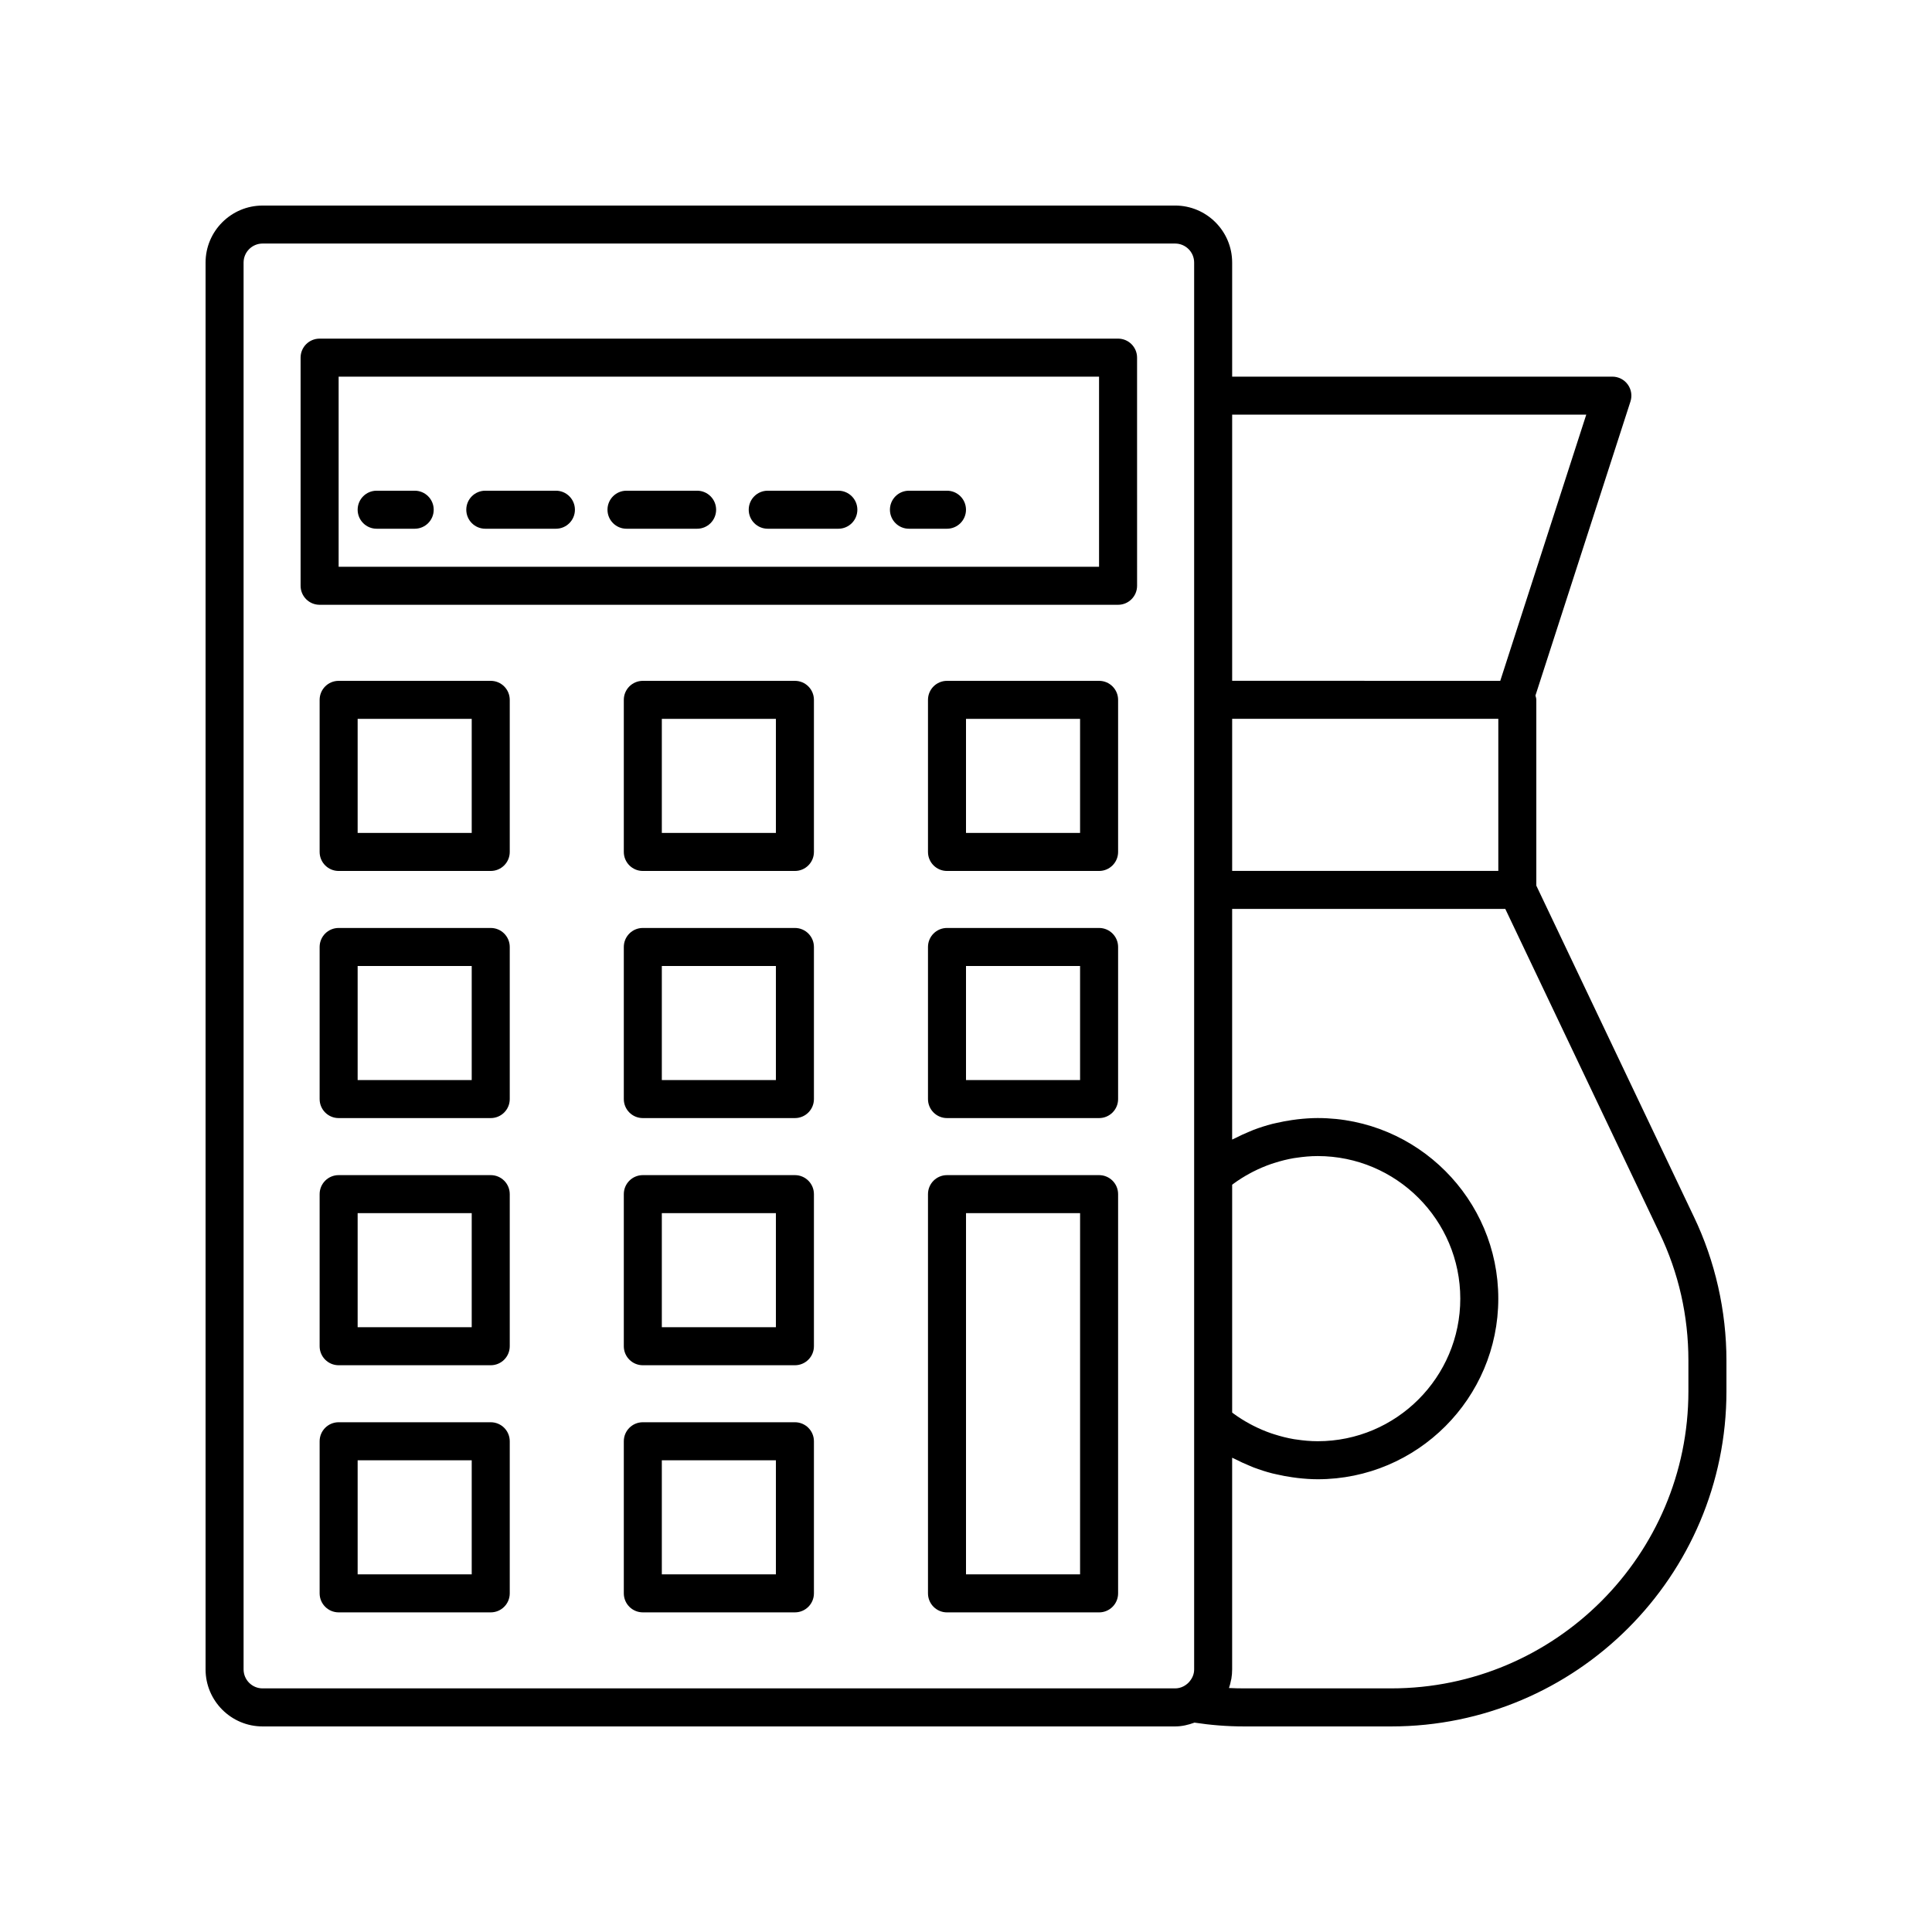
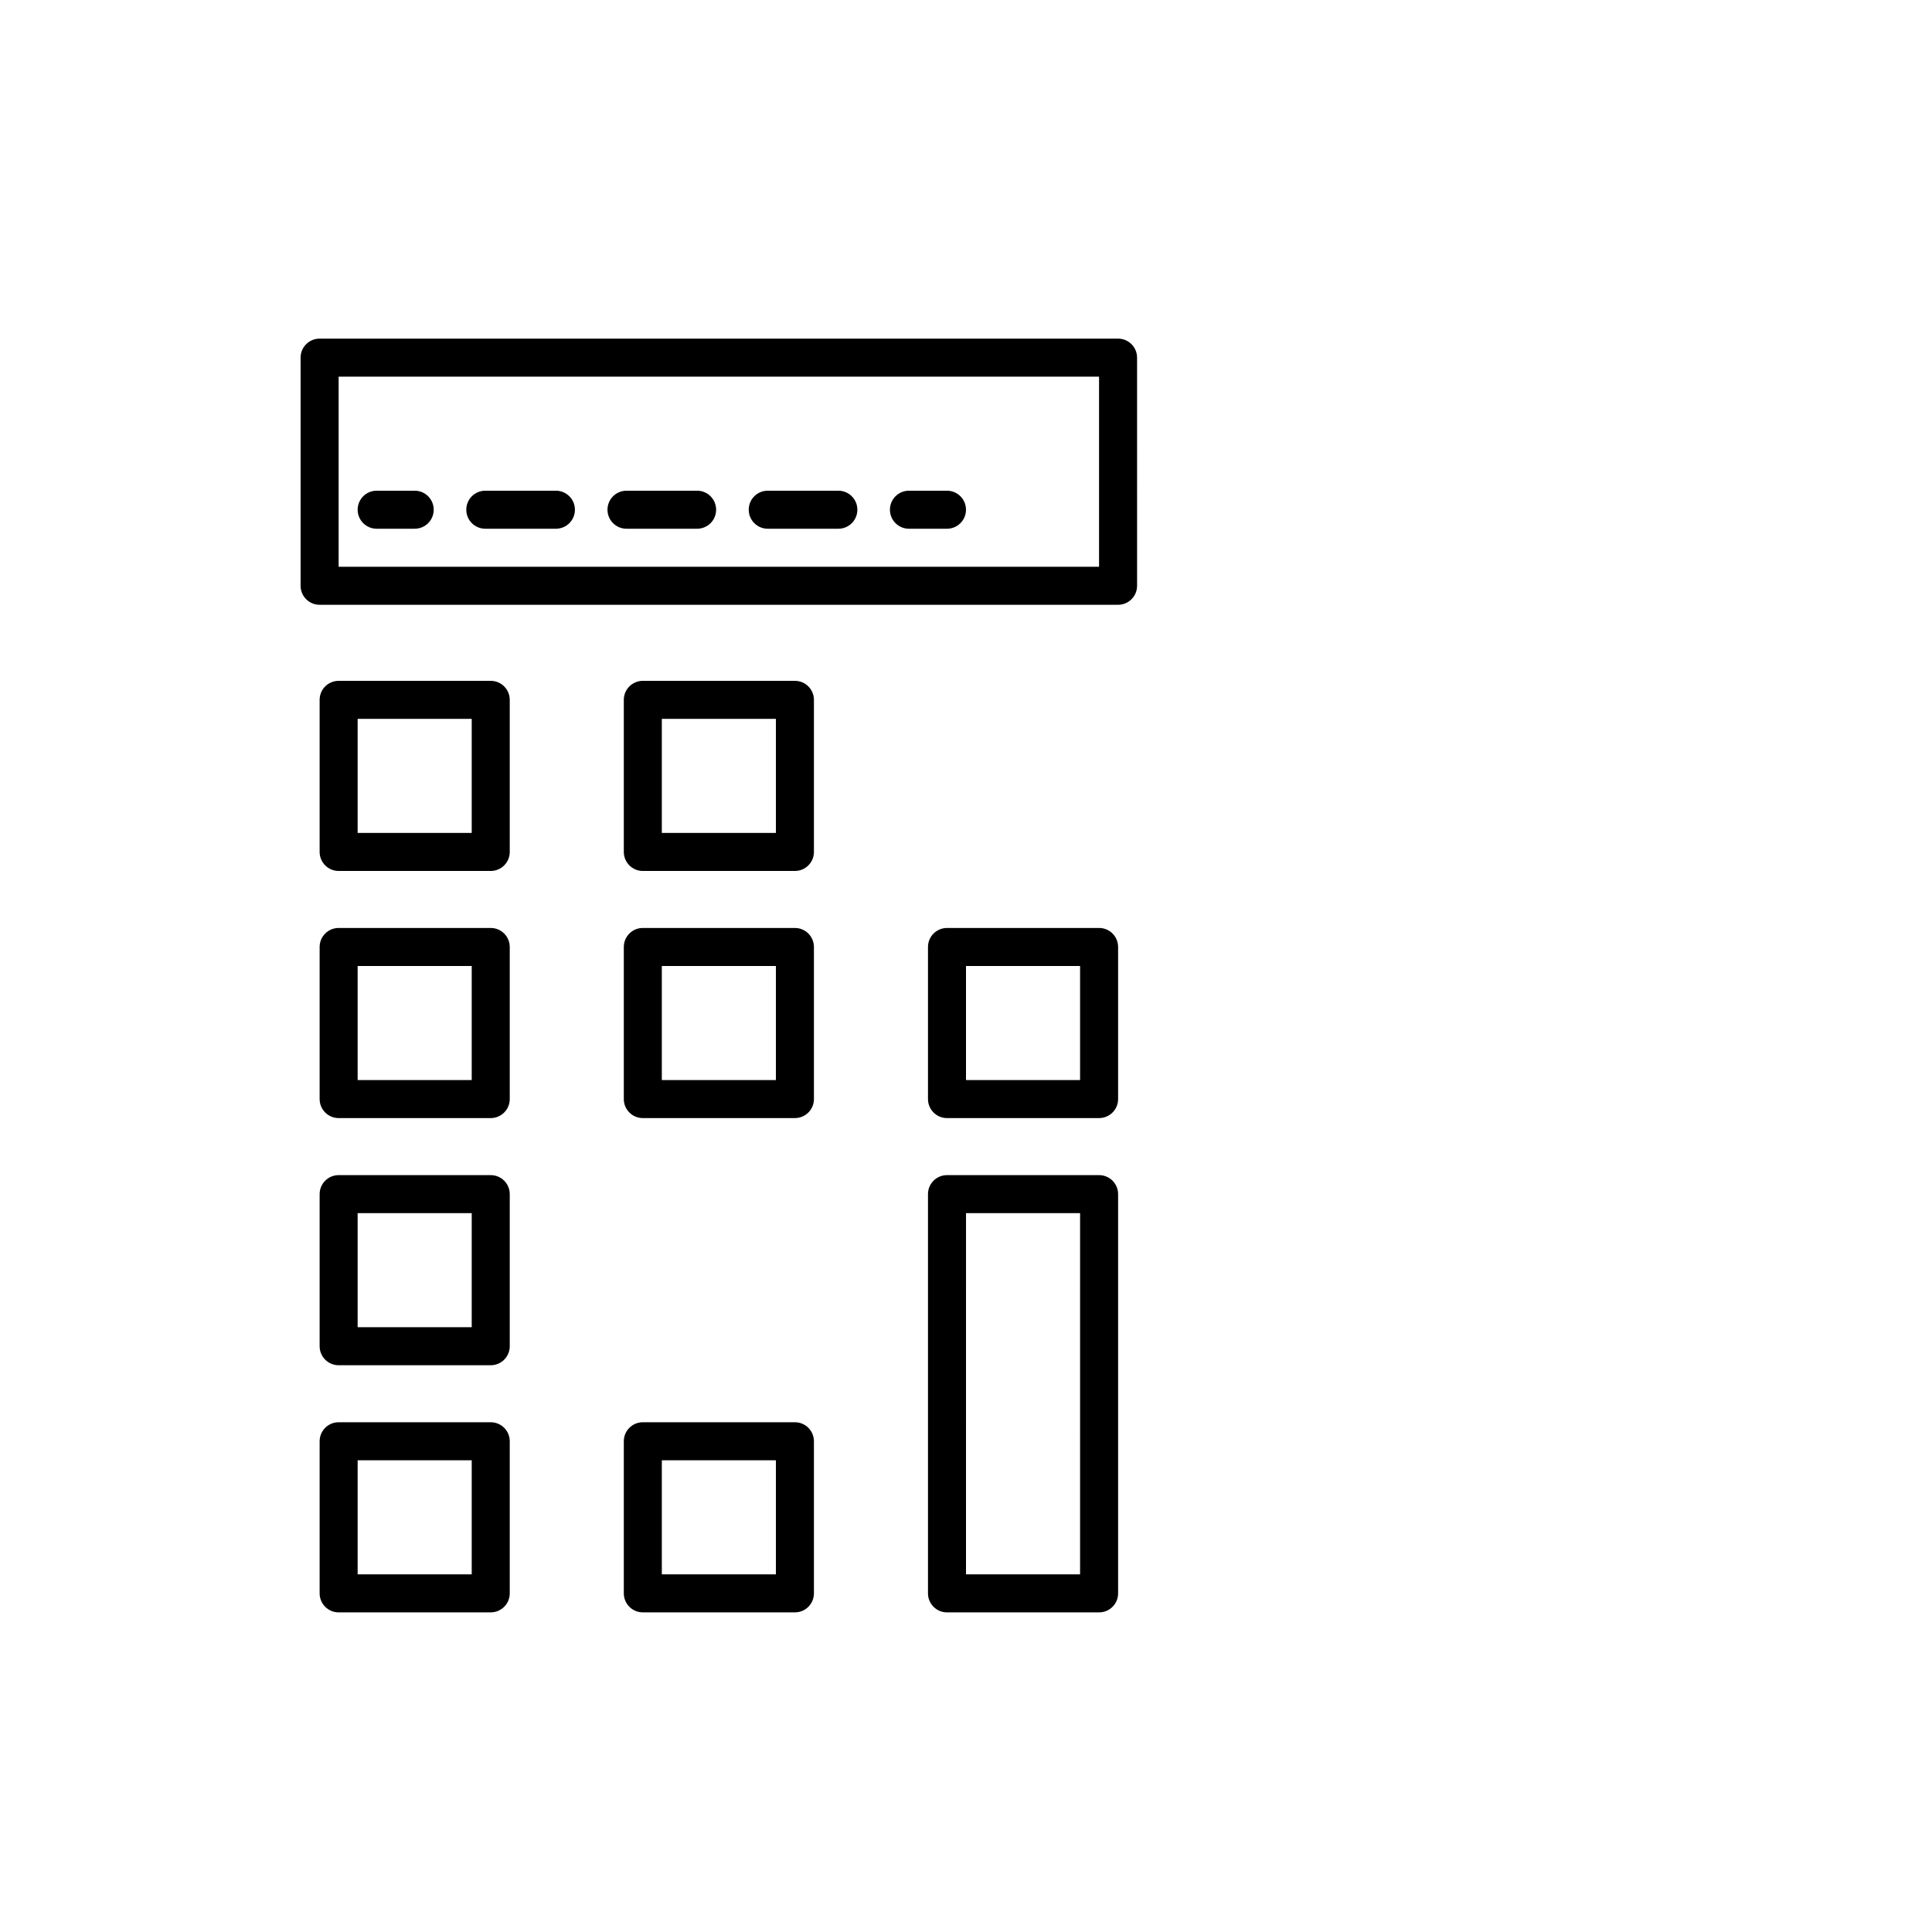
<svg xmlns="http://www.w3.org/2000/svg" fill="#000000" width="800px" height="800px" version="1.1" viewBox="144 144 512 512">
  <g>
    <path d="m440.3 233.74h-211.6c-2.785 0-5.039 2.254-5.039 5.039v60.457c0 2.781 2.254 5.039 5.039 5.039h211.6c2.785 0 5.039-2.254 5.039-5.039l-0.004-60.457c0-2.785-2.25-5.039-5.035-5.039zm-5.039 60.457h-201.52v-50.383h201.52z" />
    <path d="m274.05 324.43h-40.305c-2.785 0-5.039 2.254-5.039 5.039v40.305c0 2.781 2.254 5.039 5.039 5.039h40.305c2.785 0 5.039-2.254 5.039-5.039v-40.305c0-2.781-2.254-5.039-5.039-5.039zm-5.039 40.305h-30.23v-30.23h30.23z" />
    <path d="m354.66 324.43h-40.305c-2.785 0-5.039 2.254-5.039 5.039v40.305c0 2.781 2.254 5.039 5.039 5.039h40.305c2.785 0 5.039-2.254 5.039-5.039v-40.305c0-2.781-2.254-5.039-5.039-5.039zm-5.039 40.305h-30.23v-30.23h30.23z" />
-     <path d="m435.27 324.43h-40.305c-2.785 0-5.039 2.254-5.039 5.039v40.305c0 2.781 2.254 5.039 5.039 5.039h40.305c2.785 0 5.039-2.254 5.039-5.039v-40.305c0-2.781-2.254-5.039-5.039-5.039zm-5.039 40.305h-30.23v-30.23h30.23z" />
    <path d="m274.05 389.92h-40.305c-2.785 0-5.039 2.254-5.039 5.039v40.305c0 2.781 2.254 5.039 5.039 5.039h40.305c2.785 0 5.039-2.254 5.039-5.039v-40.305c0-2.781-2.254-5.039-5.039-5.039zm-5.039 40.305h-30.23v-30.23h30.23z" />
    <path d="m354.66 389.92h-40.305c-2.785 0-5.039 2.254-5.039 5.039v40.305c0 2.781 2.254 5.039 5.039 5.039h40.305c2.785 0 5.039-2.254 5.039-5.039v-40.305c0-2.781-2.254-5.039-5.039-5.039zm-5.039 40.305h-30.23v-30.23h30.23z" />
    <path d="m435.27 389.92h-40.305c-2.785 0-5.039 2.254-5.039 5.039v40.305c0 2.781 2.254 5.039 5.039 5.039h40.305c2.785 0 5.039-2.254 5.039-5.039v-40.305c0-2.781-2.254-5.039-5.039-5.039zm-5.039 40.305h-30.23v-30.23h30.23z" />
    <path d="m274.05 455.42h-40.305c-2.785 0-5.039 2.254-5.039 5.039v40.305c0 2.781 2.254 5.039 5.039 5.039h40.305c2.785 0 5.039-2.254 5.039-5.039v-40.305c0-2.785-2.254-5.039-5.039-5.039zm-5.039 40.305h-30.23v-30.23h30.23z" />
-     <path d="m354.66 455.42h-40.305c-2.785 0-5.039 2.254-5.039 5.039v40.305c0 2.781 2.254 5.039 5.039 5.039h40.305c2.785 0 5.039-2.254 5.039-5.039v-40.305c0-2.785-2.254-5.039-5.039-5.039zm-5.039 40.305h-30.23v-30.23h30.23z" />
    <path d="m435.27 455.42h-40.305c-2.785 0-5.039 2.254-5.039 5.039v105.8c0 2.781 2.254 5.039 5.039 5.039h40.305c2.785 0 5.039-2.254 5.039-5.039v-105.8c0-2.785-2.254-5.039-5.039-5.039zm-5.039 105.8h-30.23l0.004-95.727h30.23z" />
    <path d="m274.05 520.91h-40.305c-2.785 0-5.039 2.254-5.039 5.039v40.305c0 2.781 2.254 5.039 5.039 5.039h40.305c2.785 0 5.039-2.254 5.039-5.039v-40.305c0-2.785-2.254-5.039-5.039-5.039zm-5.039 40.305h-30.23v-30.23h30.23z" />
    <path d="m354.66 520.91h-40.305c-2.785 0-5.039 2.254-5.039 5.039v40.305c0 2.781 2.254 5.039 5.039 5.039h40.305c2.785 0 5.039-2.254 5.039-5.039v-40.305c0-2.785-2.254-5.039-5.039-5.039zm-5.039 40.305h-30.23v-30.23h30.23z" />
    <path d="m243.82 284.12h10.078c2.785 0 5.039-2.254 5.039-5.039 0-2.781-2.254-5.039-5.039-5.039h-10.078c-2.785 0-5.039 2.254-5.039 5.039 0.004 2.785 2.254 5.039 5.039 5.039z" />
    <path d="m347.46 284.12h18.711c2.785 0 5.039-2.254 5.039-5.039 0-2.781-2.254-5.039-5.039-5.039h-18.711c-2.785 0-5.039 2.254-5.039 5.039 0 2.785 2.254 5.039 5.039 5.039z" />
    <path d="m310.03 284.12h18.711c2.785 0 5.039-2.254 5.039-5.039 0-2.781-2.254-5.039-5.039-5.039h-18.711c-2.785 0-5.039 2.254-5.039 5.039 0 2.785 2.254 5.039 5.039 5.039z" />
    <path d="m272.61 284.12h18.711c2.785 0 5.039-2.254 5.039-5.039 0-2.781-2.254-5.039-5.039-5.039h-18.711c-2.785 0-5.039 2.254-5.039 5.039 0 2.785 2.254 5.039 5.039 5.039z" />
    <path d="m384.88 284.12h10.078c2.785 0 5.039-2.254 5.039-5.039 0-2.781-2.254-5.039-5.039-5.039h-10.078c-2.785 0-5.039 2.254-5.039 5.039 0.004 2.785 2.254 5.039 5.039 5.039z" />
-     <path d="m592.87 466.4-41.73-87.699v-49.238c0-0.406-0.141-0.766-0.23-1.145l25.176-77.914c0.496-1.535 0.23-3.211-0.719-4.516-0.949-1.305-2.465-2.074-4.074-2.074h-100.76v-30.23c0-8.336-6.781-15.113-15.113-15.113l-241.83 0.004c-8.336 0-15.113 6.781-15.113 15.113v372.82c0 8.336 6.781 15.113 15.113 15.113h241.83c1.75 0 3.477-0.398 5.129-1.008 4.254 0.645 8.566 1.008 13.16 1.008h38.996c48.973 0 88.82-39.848 88.82-88.82v-8.113c0-13.191-2.996-26.402-8.652-38.188zm-132.41-217.55v337.55c0 1.094-0.355 2.121-1.113 3.078-0.414 0.555-0.98 1.016-1.656 1.391-0.016 0.008-0.035 0.016-0.051 0.023-0.688 0.359-1.457 0.547-2.219 0.547h-241.83c-2.781 0-5.039-2.262-5.039-5.039v-372.82c0-2.777 2.258-5.039 5.039-5.039h241.83c2.781 0 5.039 2.262 5.039 5.039zm10.074 5.039h93.84l-22.789 70.535-71.051-0.004zm0 80.609h70.535v40.305h-70.535zm0 123.47c0.094-0.07 0.188-0.148 0.281-0.219 1.422-1.051 2.918-1.988 4.465-2.82 0.266-0.145 0.531-0.281 0.797-0.418 1.562-0.797 3.176-1.488 4.836-2.059 0.262-0.09 0.531-0.168 0.797-0.254 1.707-0.547 3.449-0.988 5.223-1.289 0.191-0.031 0.387-0.047 0.578-0.078 1.879-0.285 3.777-0.461 5.695-0.461 20.836 0 37.785 16.949 37.785 37.785 0 20.836-16.949 37.785-37.785 37.785-1.918 0-3.816-0.176-5.691-0.461-0.191-0.031-0.387-0.043-0.578-0.078-1.773-0.301-3.516-0.742-5.223-1.289-0.266-0.086-0.531-0.164-0.797-0.254-1.656-0.57-3.273-1.262-4.836-2.059-0.266-0.137-0.535-0.277-0.797-0.418-1.547-0.836-3.043-1.77-4.465-2.82-0.098-0.07-0.188-0.145-0.285-0.219zm120.91 54.727c0 43.418-35.324 78.742-78.742 78.742h-38.996c-1.363 0-2.695-0.031-4.012-0.094 0-0.004 0.004-0.008 0.004-0.016 0.238-0.68 0.406-1.383 0.539-2.094 0.02-0.109 0.062-0.207 0.082-0.316 0.141-0.82 0.211-1.664 0.211-2.519v-56.086c0.25 0.137 0.523 0.227 0.777 0.359 1.238 0.637 2.5 1.219 3.789 1.746 0.371 0.152 0.734 0.32 1.109 0.465 1.621 0.617 3.273 1.145 4.953 1.578 0.375 0.098 0.758 0.168 1.137 0.254 1.367 0.32 2.75 0.578 4.144 0.777 0.488 0.07 0.973 0.141 1.465 0.195 1.754 0.199 3.519 0.332 5.297 0.332 26.391 0 47.863-21.473 47.863-47.863 0-26.391-21.473-47.859-47.863-47.859-1.777 0-3.543 0.133-5.297 0.328-0.492 0.055-0.977 0.125-1.465 0.195-1.395 0.199-2.777 0.457-4.144 0.777-0.379 0.09-0.762 0.156-1.137 0.254-1.68 0.438-3.332 0.965-4.953 1.578-0.375 0.145-0.738 0.312-1.109 0.465-1.289 0.527-2.551 1.109-3.789 1.746-0.254 0.133-0.523 0.227-0.777 0.363v-61.129h72.387l40.859 85.863c5.09 10.602 7.668 21.984 7.668 33.844z" />
  </g>
</svg>